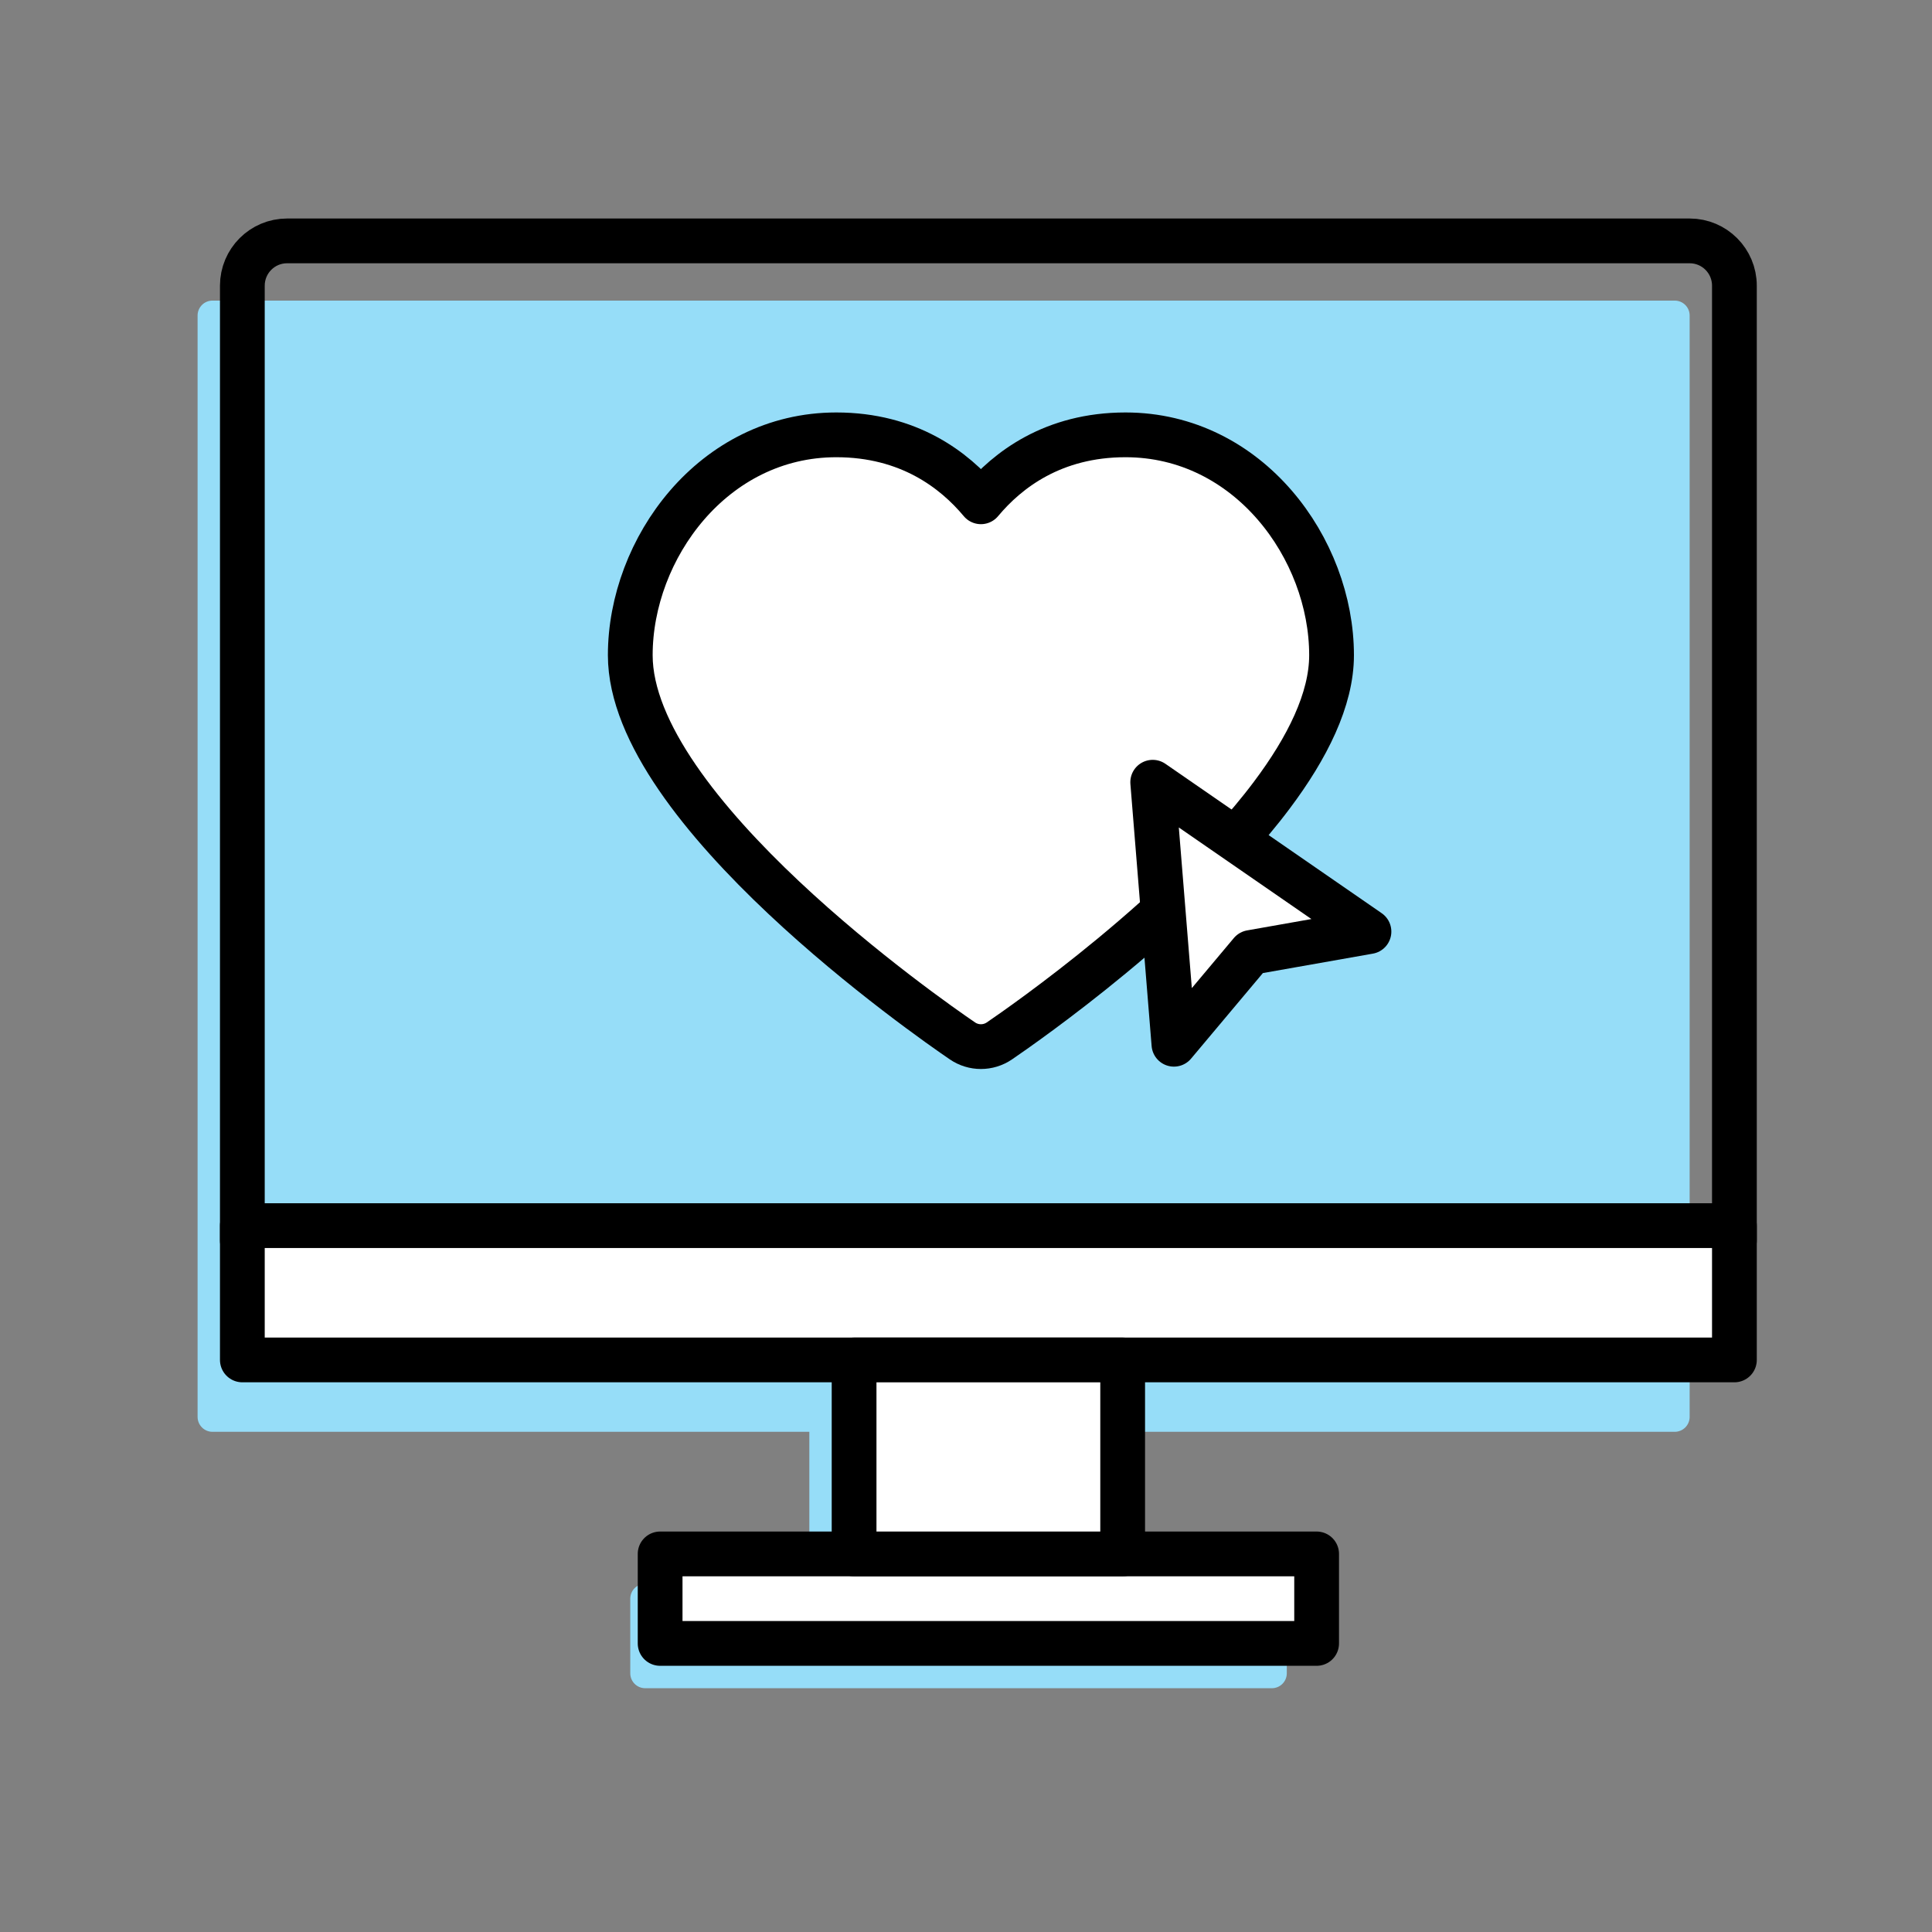
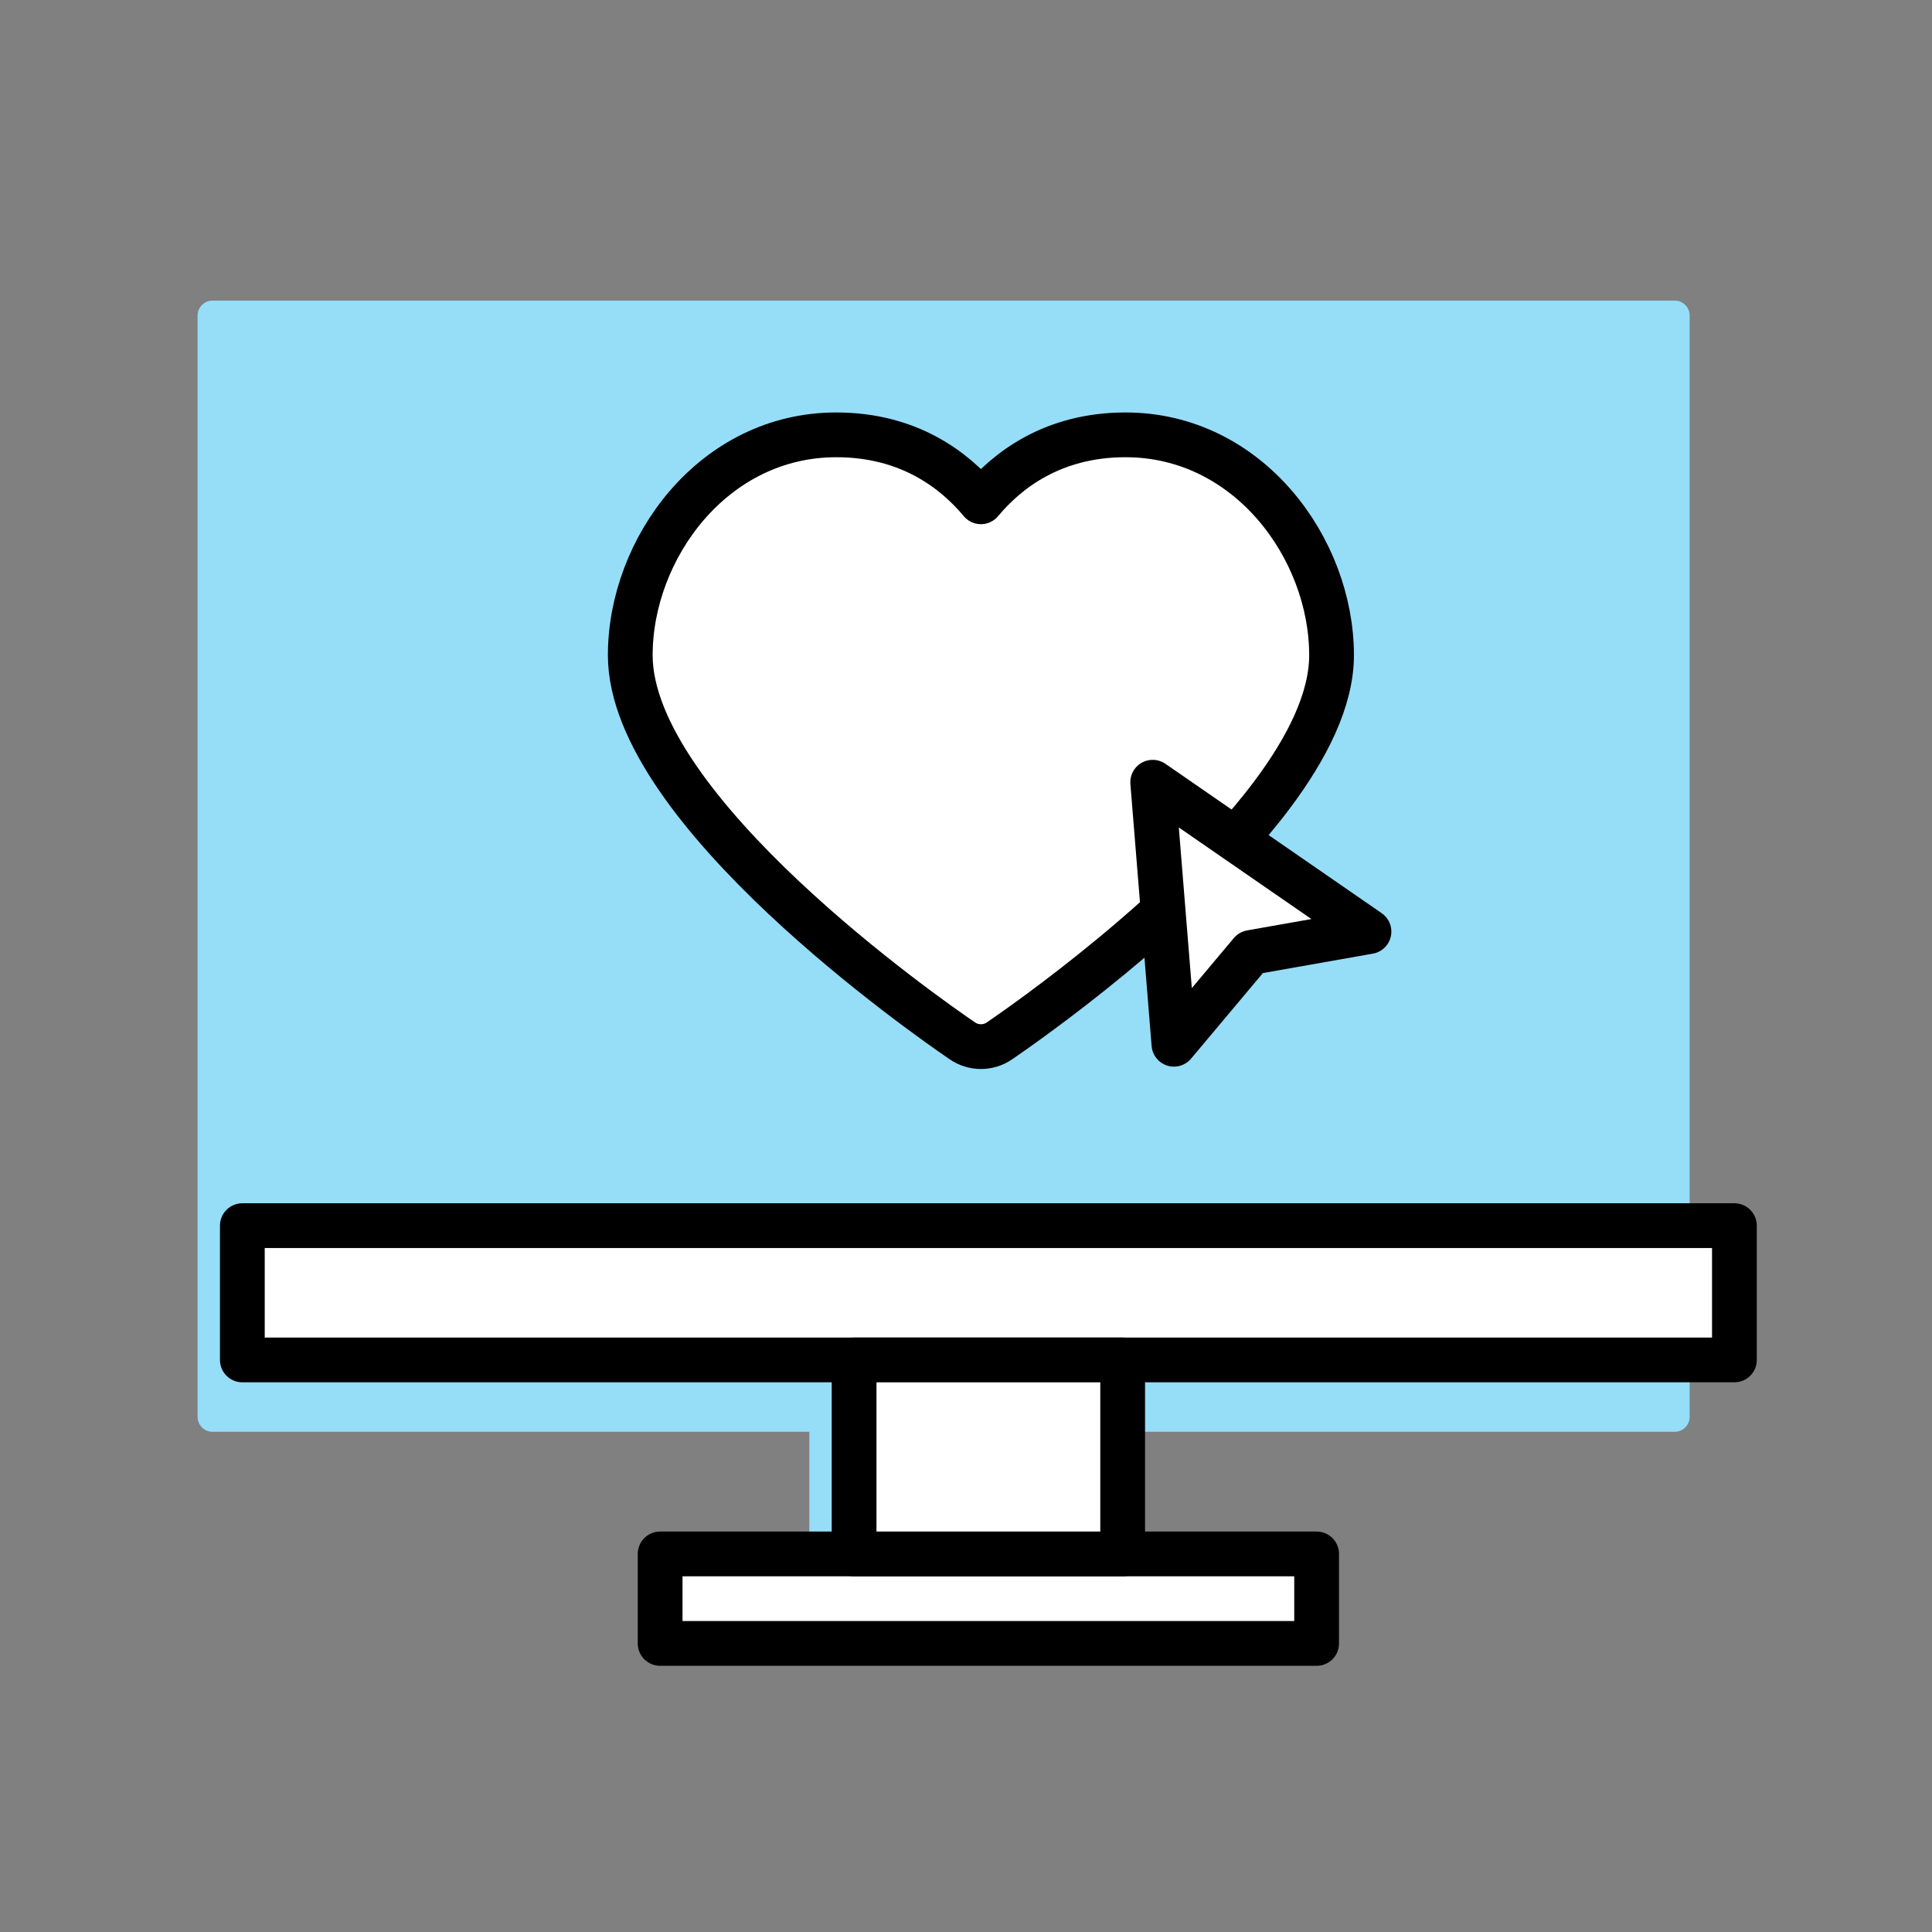
<svg xmlns="http://www.w3.org/2000/svg" width="65" height="65" viewBox="0 0 66 66" fill="none">
  <rect x="0" y="0" width="66" height="66" fill="#808080" stroke="none" />
  <path d="M6.75 10.778C6.75 10.497 6.978 10.269 7.259 10.269H57.211C57.493 10.269 57.721 10.497 57.721 10.778V42.662H6.75V10.778Z" fill="#96DDF8" />
  <path d="M6.75 42.662H57.721V48.403C57.721 48.685 57.493 48.913 57.211 48.913H7.259C6.978 48.913 6.75 48.685 6.75 48.403V42.662Z" fill="#96DDF8" />
-   <path d="M21.531 54.614C21.531 54.332 21.759 54.104 22.041 54.104H43.449C43.73 54.104 43.959 54.332 43.959 54.614V57.162C43.959 57.444 43.73 57.672 43.449 57.672H22.041C21.759 57.672 21.531 57.444 21.531 57.162V54.614Z" fill="#96DDF8" />
  <path d="M27.648 48.497C27.648 48.216 27.876 47.987 28.157 47.987H37.332C37.614 47.987 37.842 48.216 37.842 48.497V55.123C37.842 55.405 37.614 55.633 37.332 55.633H28.157C27.876 55.633 27.648 55.405 27.648 55.123V48.497Z" fill="#96DDF8" />
-   <path d="M8.279 9.759C8.279 8.914 8.963 8.229 9.808 8.229H57.721C58.566 8.229 59.25 8.914 59.25 9.759V42.38H8.279V9.759Z" stroke="#000000" stroke-width="1.529px" stroke-linecap="round" stroke-linejoin="round" fill="none" />
  <rect x="8.279" y="41.87" width="50.971" height="4.587" fill="#FFFFFF" stroke="#000000" stroke-width="1.529px" stroke-linecap="round" stroke-linejoin="round" />
  <rect x="22.551" y="53.084" width="22.427" height="3.058" fill="#FFFFFF" stroke="#000000" stroke-width="1.529px" stroke-linecap="round" stroke-linejoin="round" />
  <rect x="29.177" y="46.458" width="9.175" height="6.626" fill="#FFFFFF" stroke="#000000" stroke-width="1.529px" stroke-linecap="round" stroke-linejoin="round" />
  <path d="M33.51 17.142C34.415 16.056 35.976 14.855 38.449 14.855C42.659 14.855 45.488 18.748 45.488 22.383C45.488 23.892 44.66 25.548 43.448 27.162C43.019 27.735 42.541 28.302 42.034 28.856L39.507 31.342C38.987 31.809 38.469 32.251 37.972 32.662C36.126 34.187 34.556 35.276 34.141 35.559C33.95 35.689 33.73 35.754 33.51 35.754C33.289 35.754 33.069 35.689 32.879 35.559C31.717 34.768 21.531 27.675 21.531 22.383C21.531 18.748 24.359 14.855 28.57 14.855C31.043 14.855 32.604 16.056 33.51 17.142Z" fill="#FFFFFF" stroke="#000000" stroke-width="1.529px" stroke-linecap="round" stroke-linejoin="round" />
  <path d="M39.378 26.722L40.103 35.673L42.735 32.537L46.766 31.825L39.378 26.722Z" fill="#FFFFFF" stroke="#000000" stroke-width="1.529px" stroke-linecap="round" stroke-linejoin="round" />
</svg>